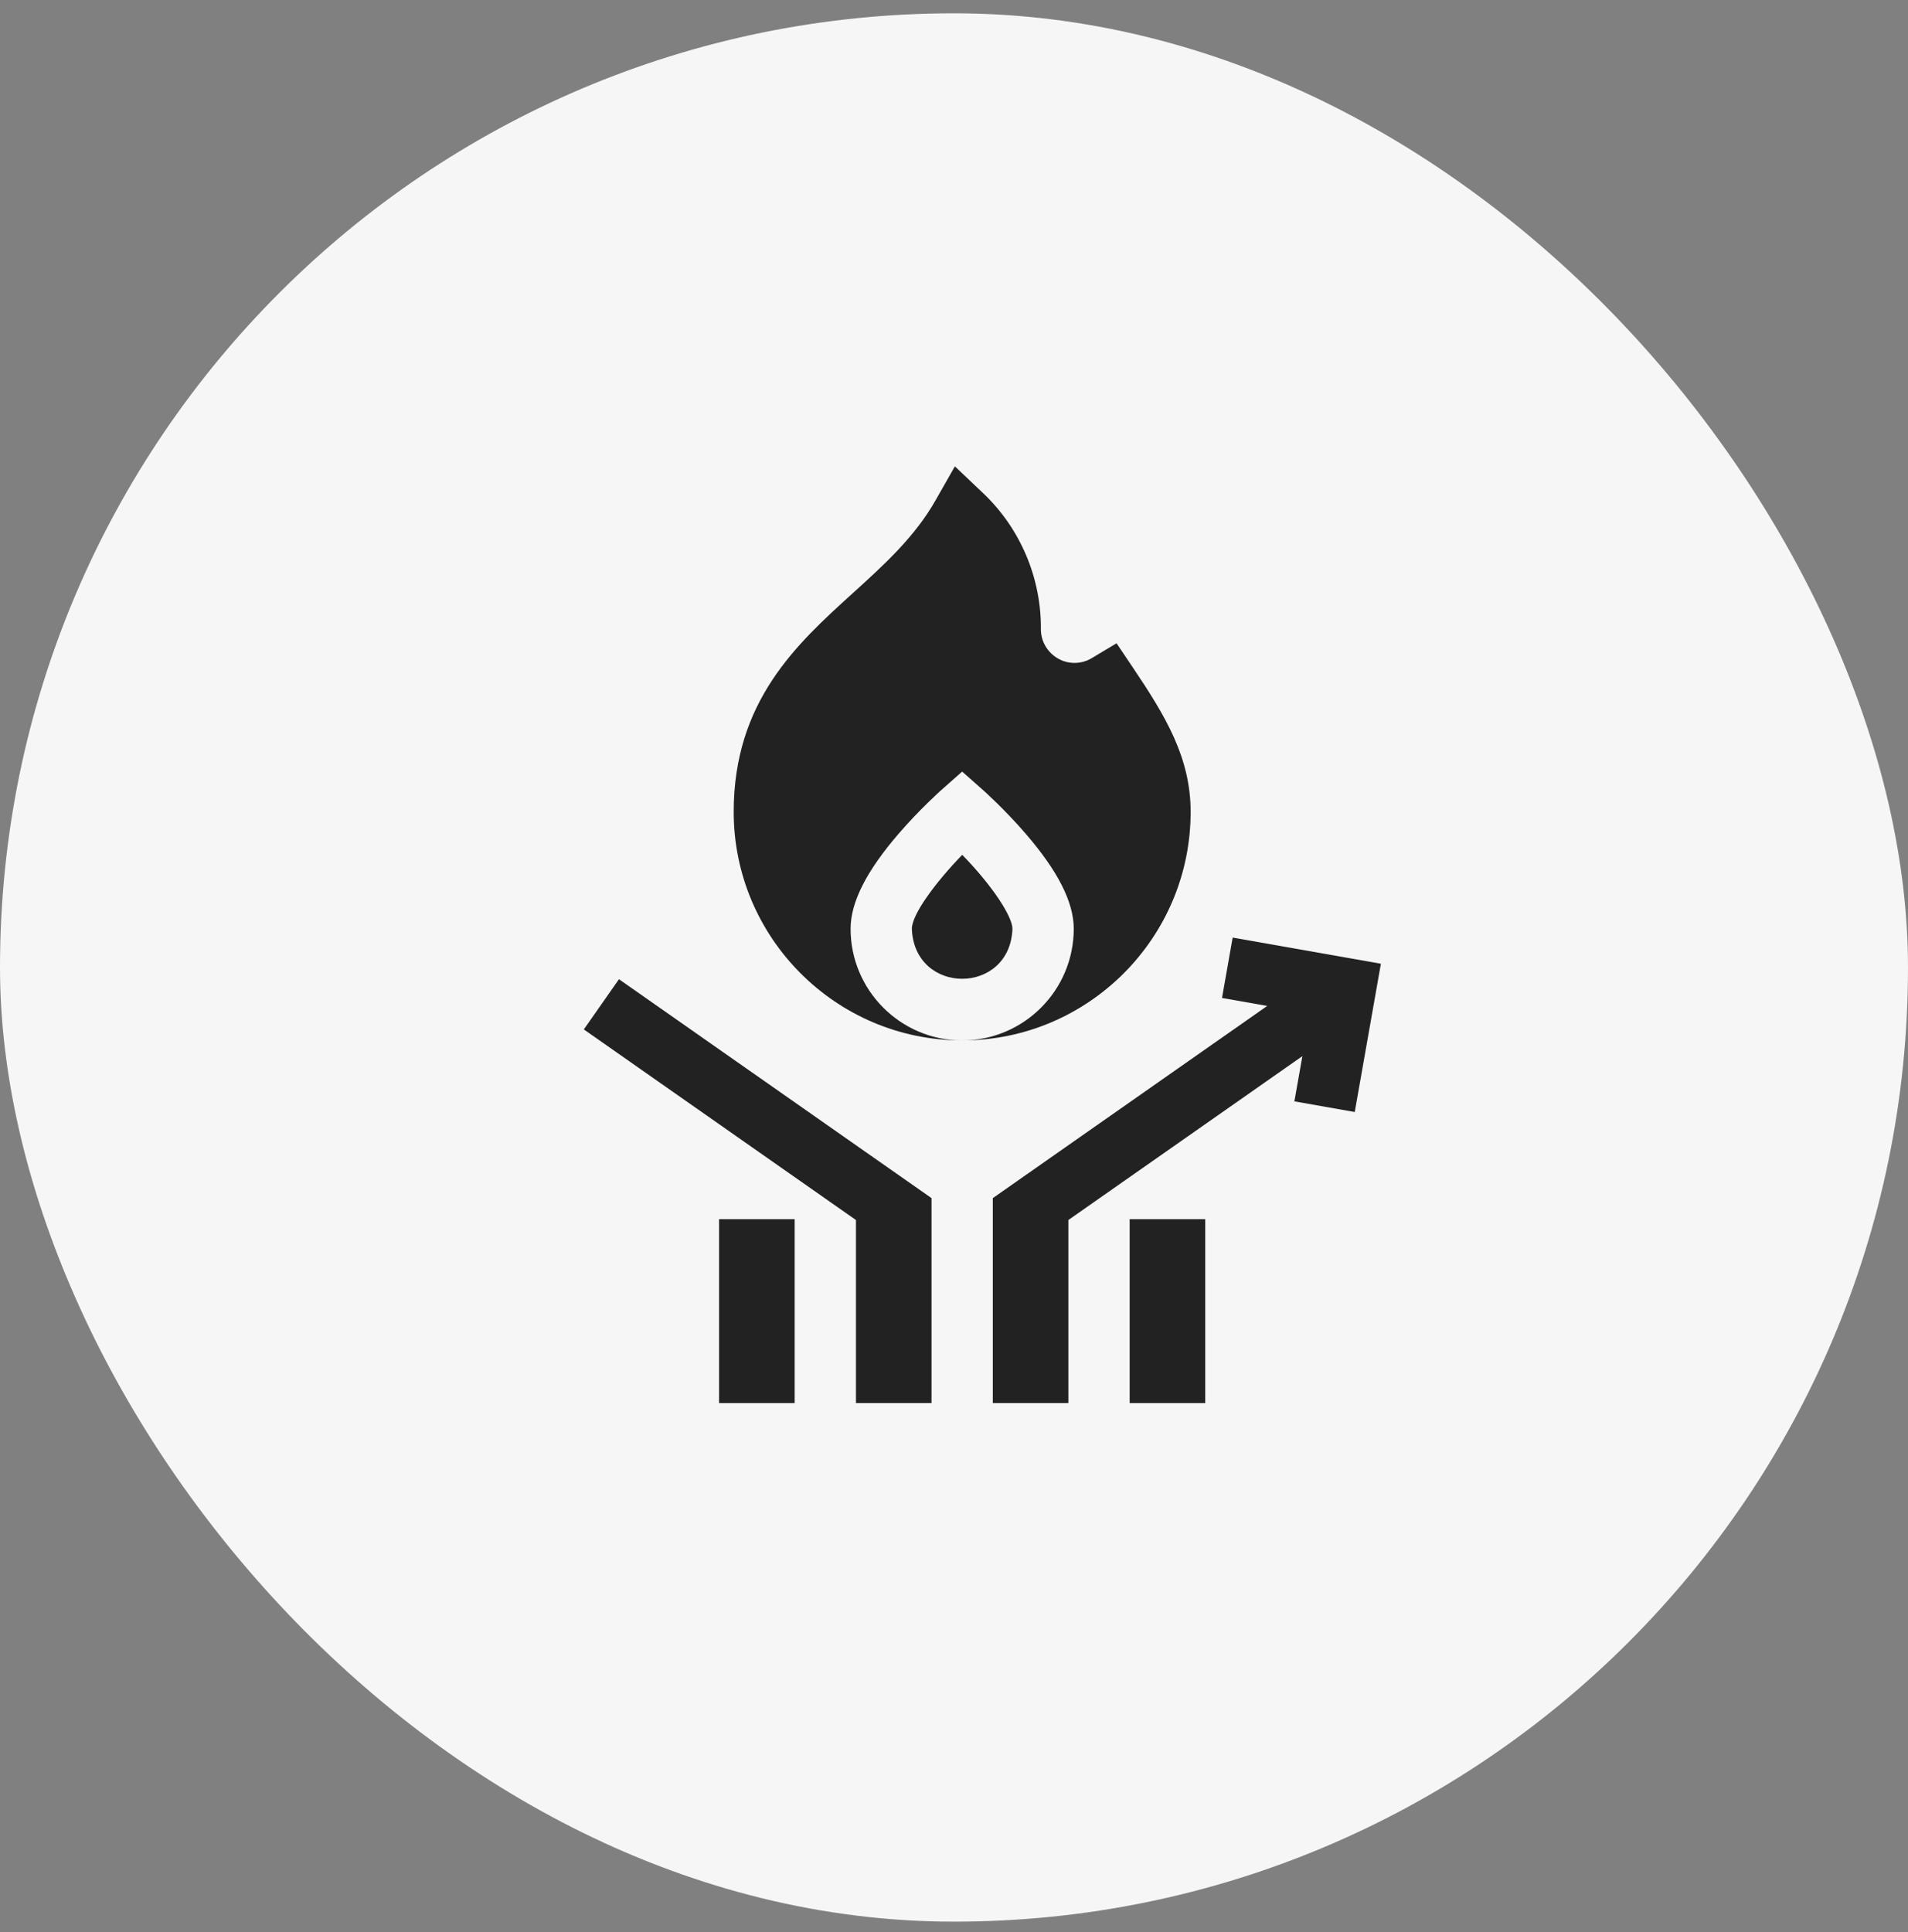
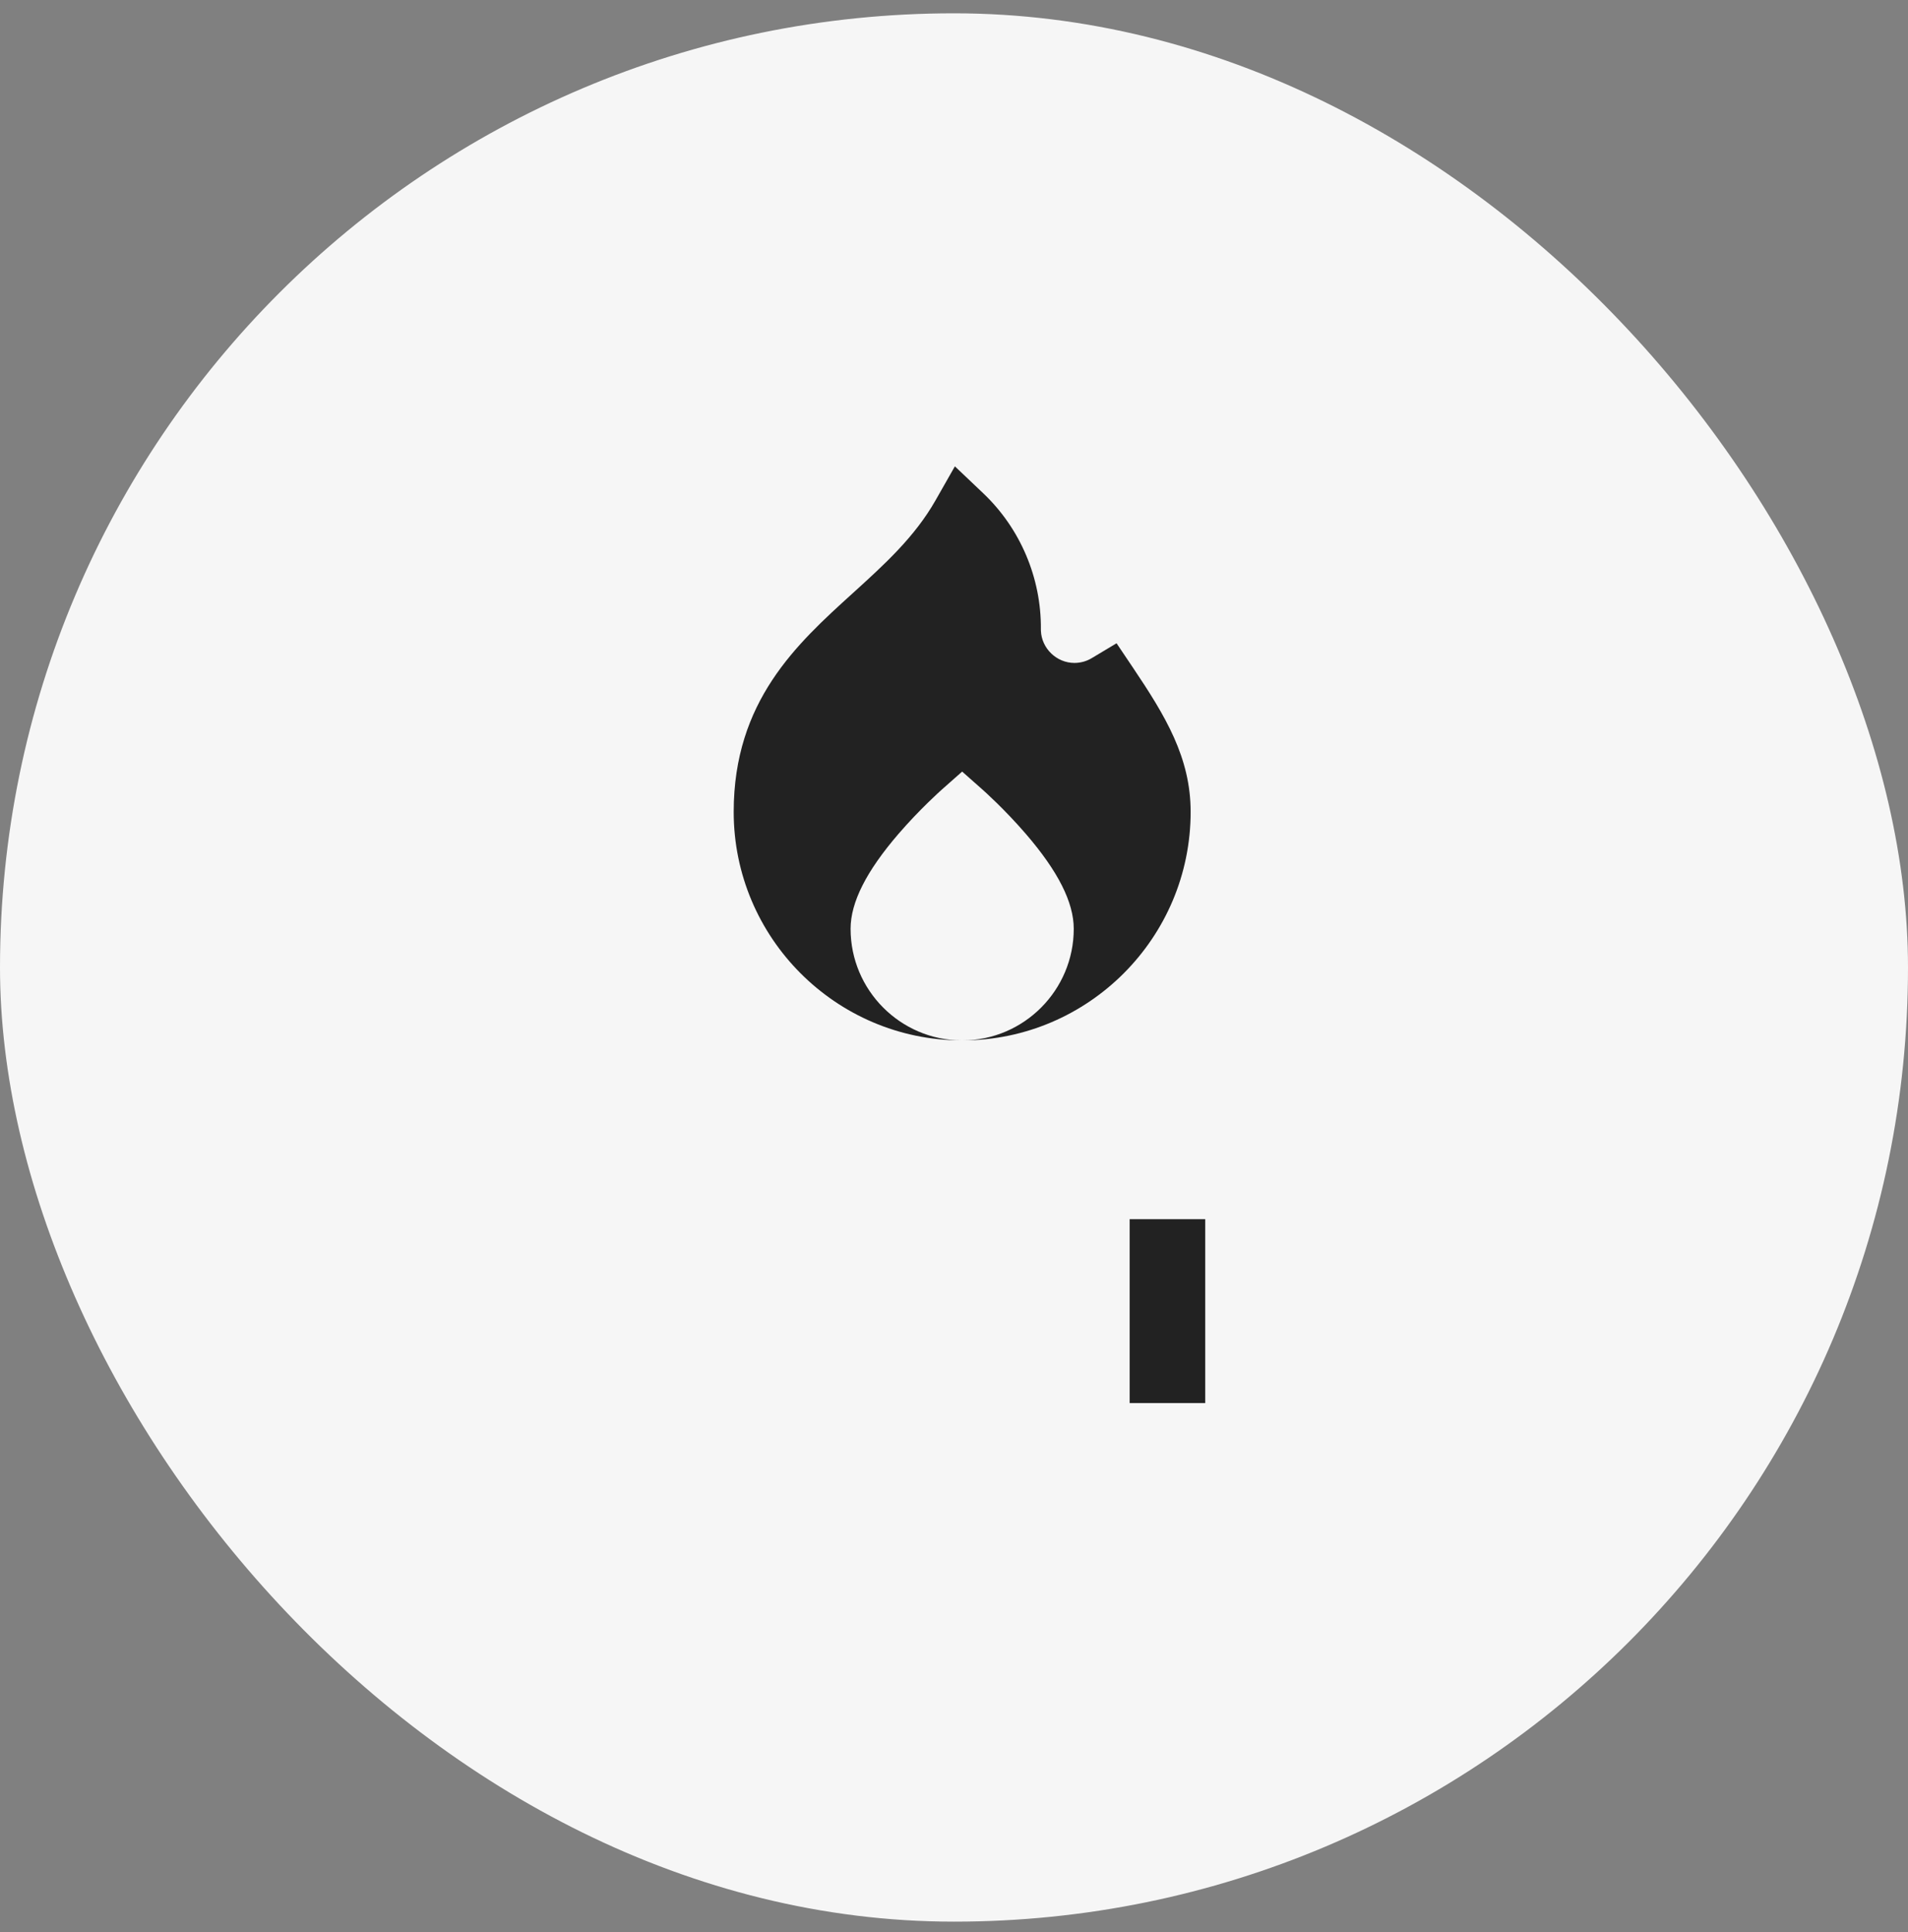
<svg xmlns="http://www.w3.org/2000/svg" width="80" height="81" viewBox="0 0 80 81" fill="none">
  <rect x="0" y="0" width="80" height="81" fill="#808080" stroke="none" />
  <rect y="0.558" width="80" height="80" rx="40" fill="#F6F6F6" />
  <path d="M40.312 43.616C37.746 43.599 35.664 41.507 35.664 38.937C35.664 37.828 36.321 36.526 37.672 34.958C38.567 33.919 39.454 33.132 39.491 33.099L40.342 32.346L41.193 33.099C41.231 33.132 42.117 33.919 43.012 34.958C44.364 36.526 45.021 37.828 45.021 38.937C45.021 41.507 42.938 43.599 40.373 43.616C45.641 43.599 49.922 39.308 49.922 34.036C49.922 31.762 48.87 30.02 47.496 27.978L46.816 26.967L45.77 27.593C45.554 27.723 45.304 27.791 45.047 27.791C44.301 27.79 43.672 27.183 43.644 26.44C43.643 26.417 43.643 26.395 43.643 26.373C43.66 24.23 42.782 22.156 41.227 20.68L40.037 19.55L39.225 20.976C38.351 22.513 37.086 23.66 35.747 24.875C33.411 26.993 30.763 29.394 30.763 34.036C30.763 39.308 35.043 43.599 40.312 43.616Z" fill="#222222" />
-   <path d="M38.233 38.937C38.339 41.732 42.346 41.73 42.451 38.937C42.451 38.43 41.62 37.14 40.345 35.836C39.23 36.985 38.233 38.33 38.233 38.937Z" fill="#222222" />
  <path d="M47.365 51.11H50.534V58.819H47.365V51.11Z" fill="#222222" />
-   <path d="M30.15 51.11H33.319V58.819H30.15V51.11Z" fill="#222222" />
-   <path d="M54.607 44.275L54.272 46.17L56.803 46.617L57.899 40.401L51.684 39.305L51.237 41.836L53.133 42.17L41.627 50.227V58.819H44.795V51.145L54.607 44.275Z" fill="#222222" />
-   <path d="M35.889 51.145V58.819H39.058V50.227L25.952 41.05L24.479 43.155L35.889 51.145Z" fill="#222222" />
</svg>